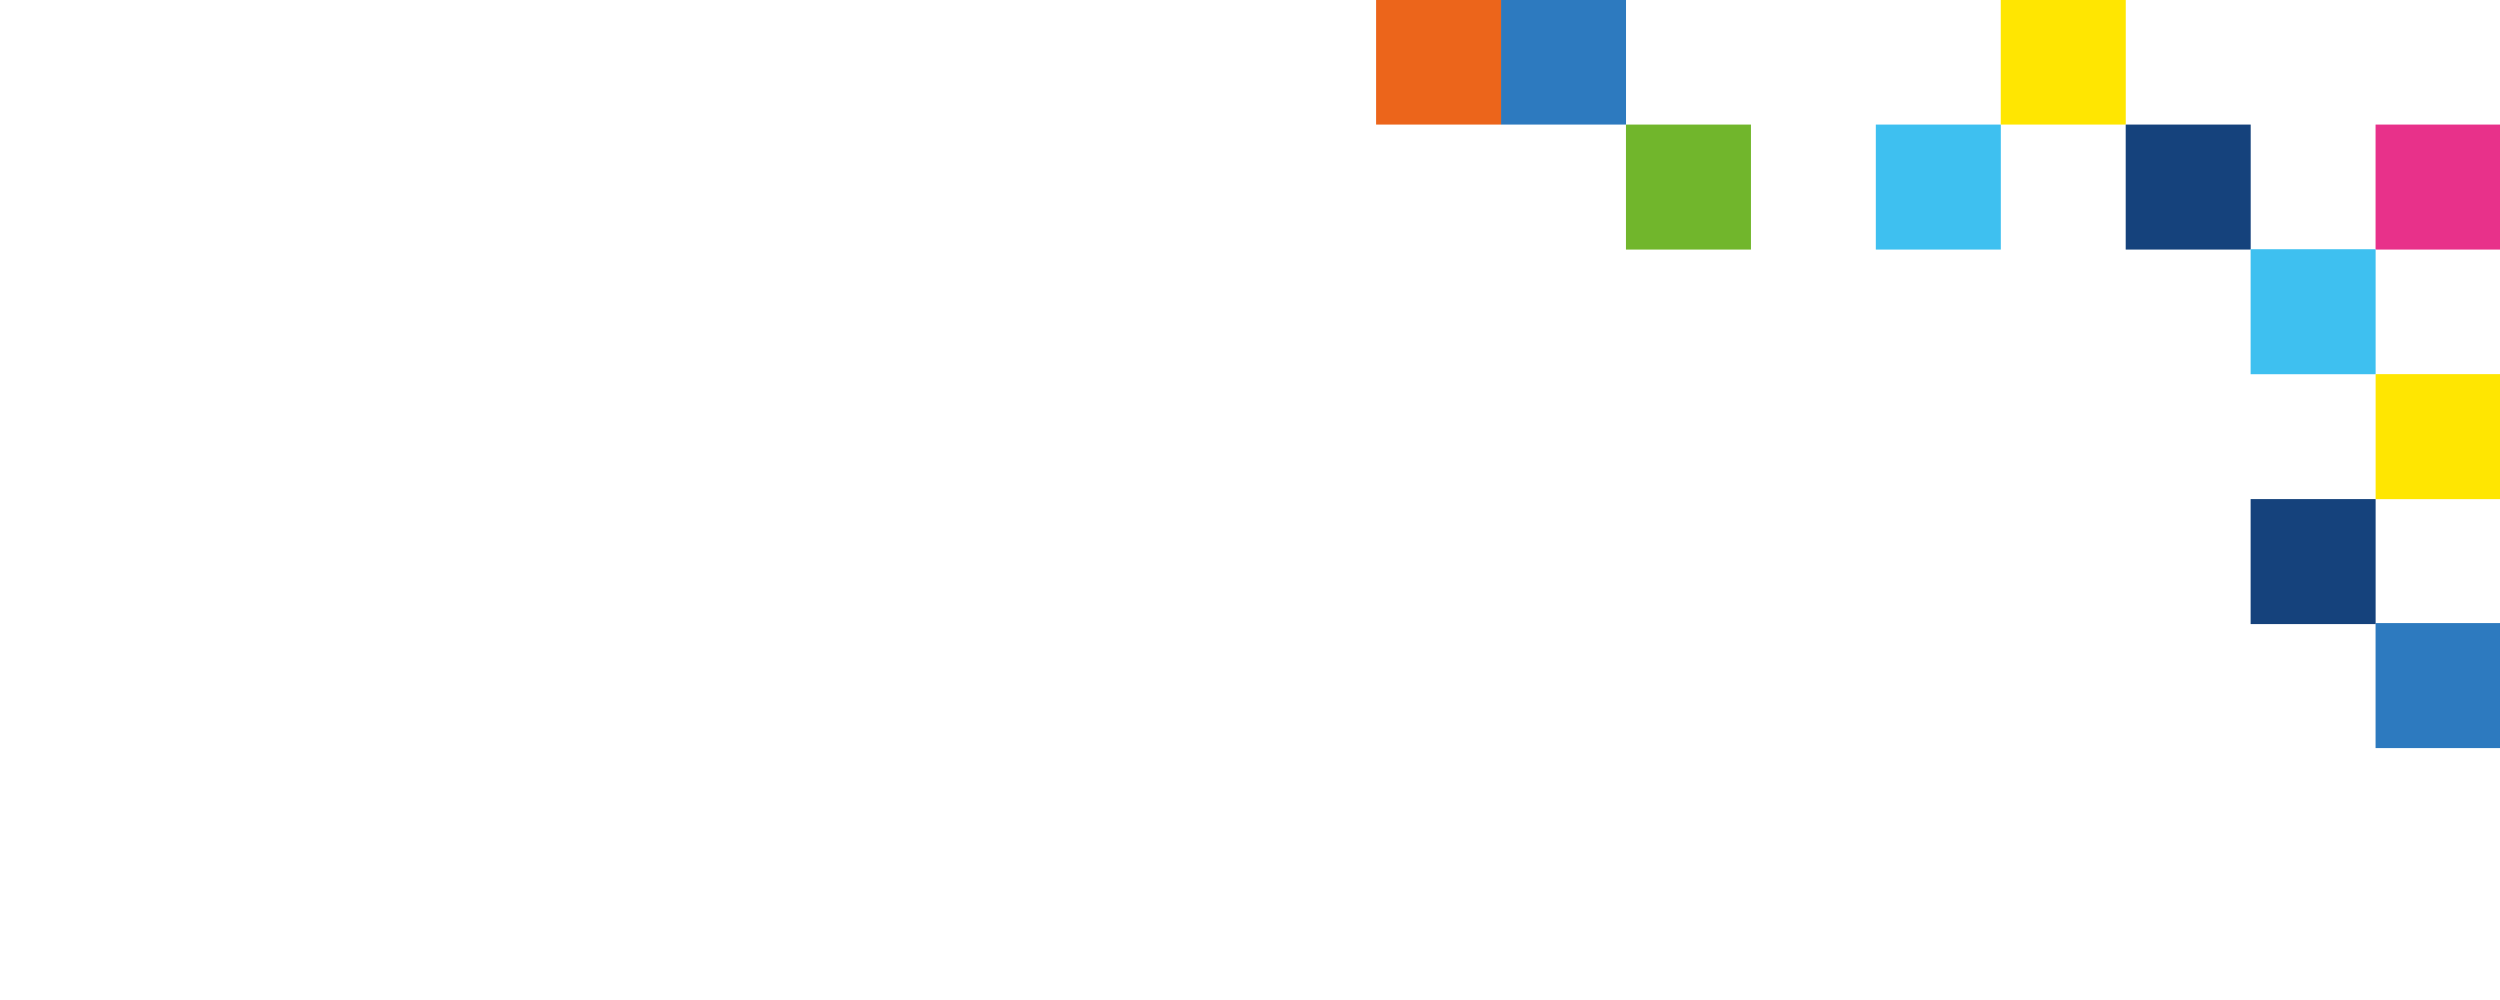
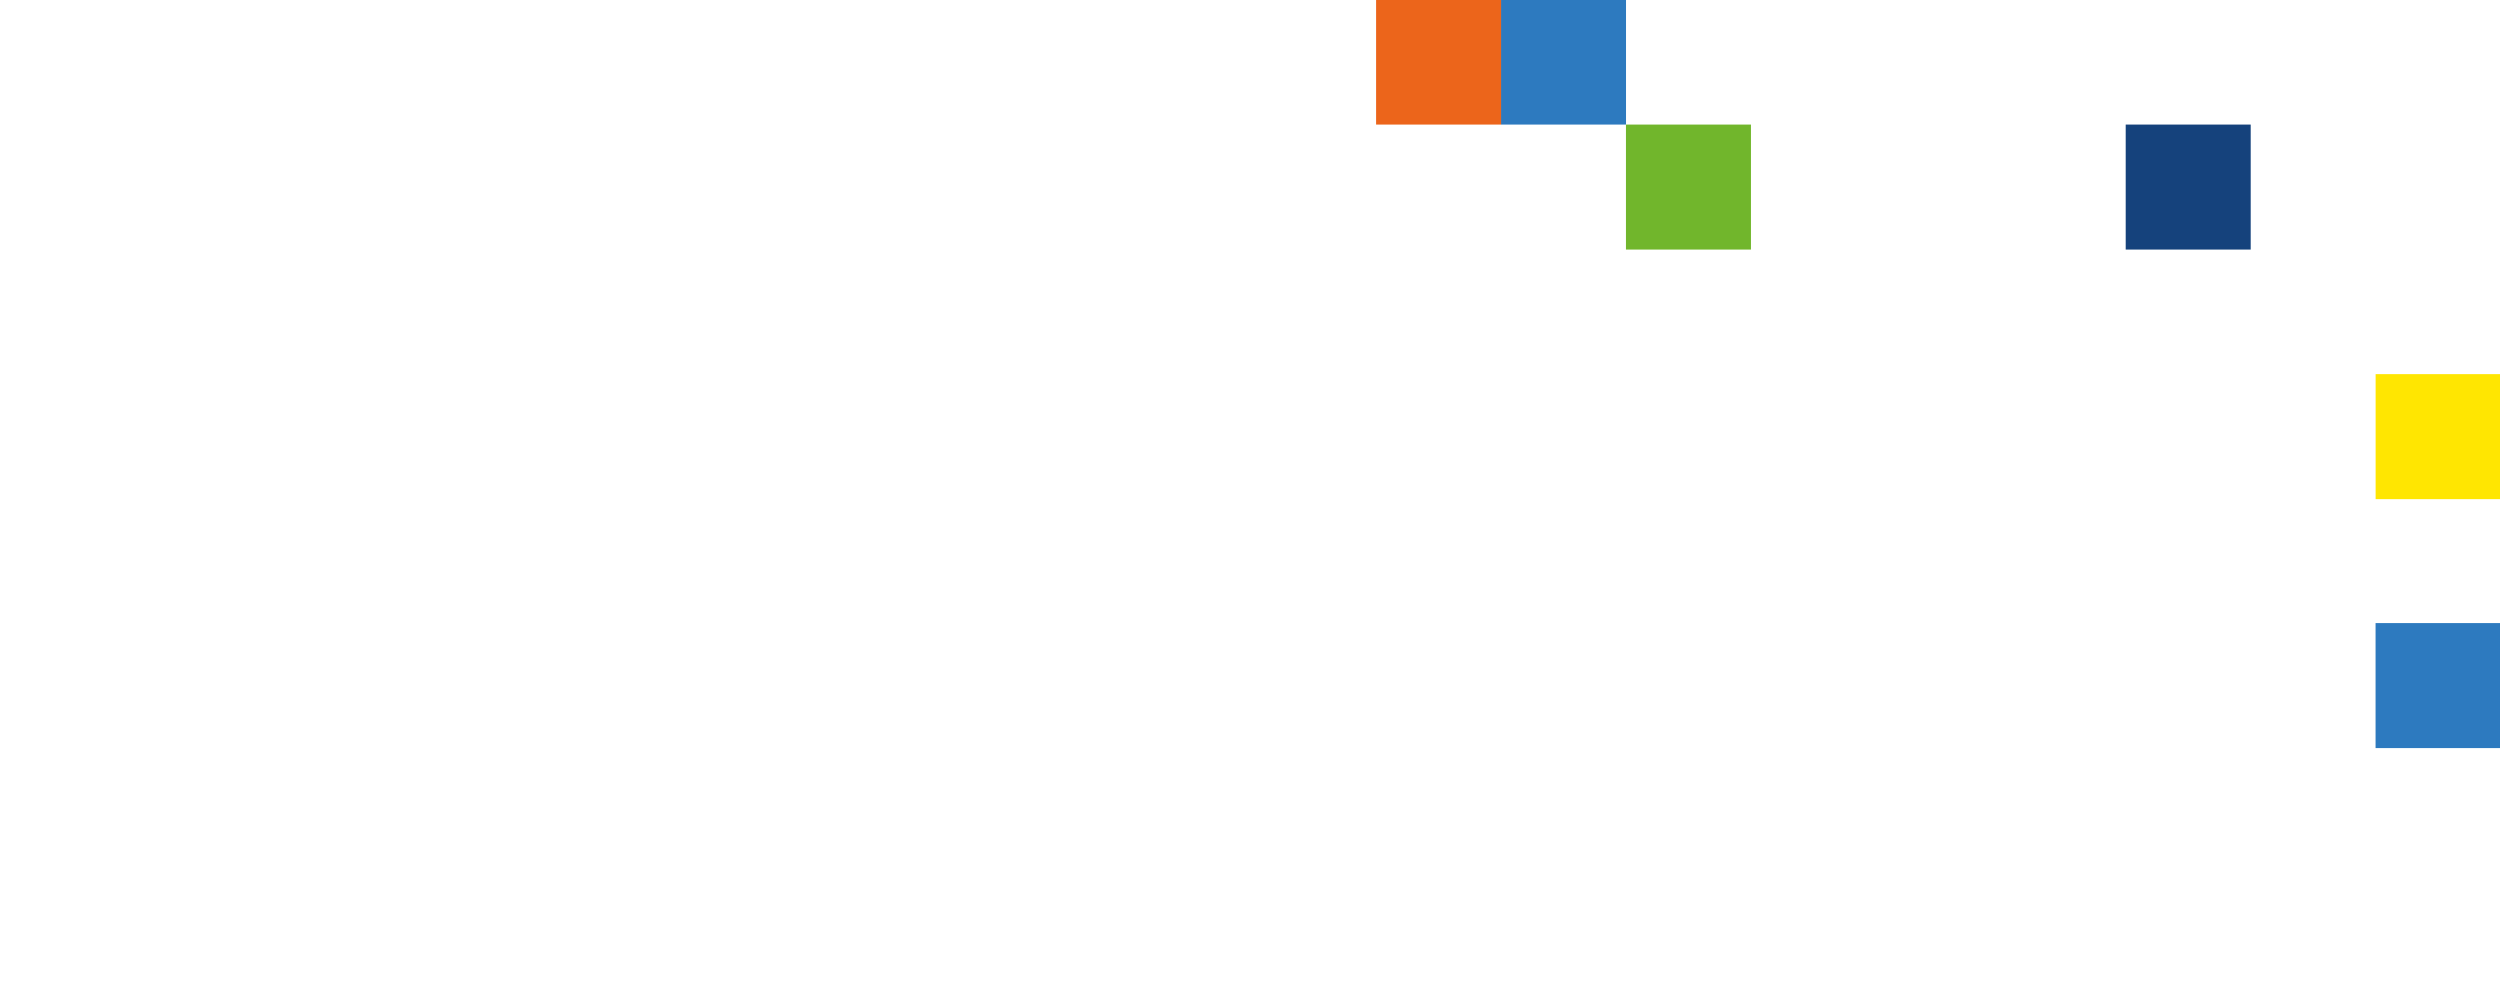
<svg xmlns="http://www.w3.org/2000/svg" id="a" viewBox="0 0 1280 512">
  <defs>
    <style>.b{fill:#71b62c;}.b,.c,.d,.e,.f,.g,.h{stroke-width:0px;}.c{fill:#2d7abf;}.d{fill:#3ec0f0;}.e{fill:#15427c;}.f{fill:#ffe601;}.g{fill:#e8318a;}.h{fill:#ec651b;}</style>
  </defs>
-   <rect class="f" x="1024.39" y="-.22" width="64" height="64" />
  <rect class="c" x="768.52" y="-.22" width="64" height="64" />
  <rect class="h" x="704.56" y="-.22" width="64" height="64" />
-   <rect class="g" x="1216.29" y="63.78" width="64" height="64" />
  <rect class="c" x="1216.29" y="319.02" width="64" height="64" />
  <rect class="e" x="1088.36" y="63.78" width="64" height="64" />
-   <rect class="d" x="960.42" y="63.78" width="64" height="64" />
  <rect class="f" x="1216.32" y="191.56" width="64" height="64" />
-   <rect class="e" x="1152.32" y="255.53" width="64" height="64" />
-   <rect class="d" x="1152.32" y="127.6" width="64" height="64" />
  <rect class="b" x="832.49" y="63.78" width="64" height="64" />
</svg>